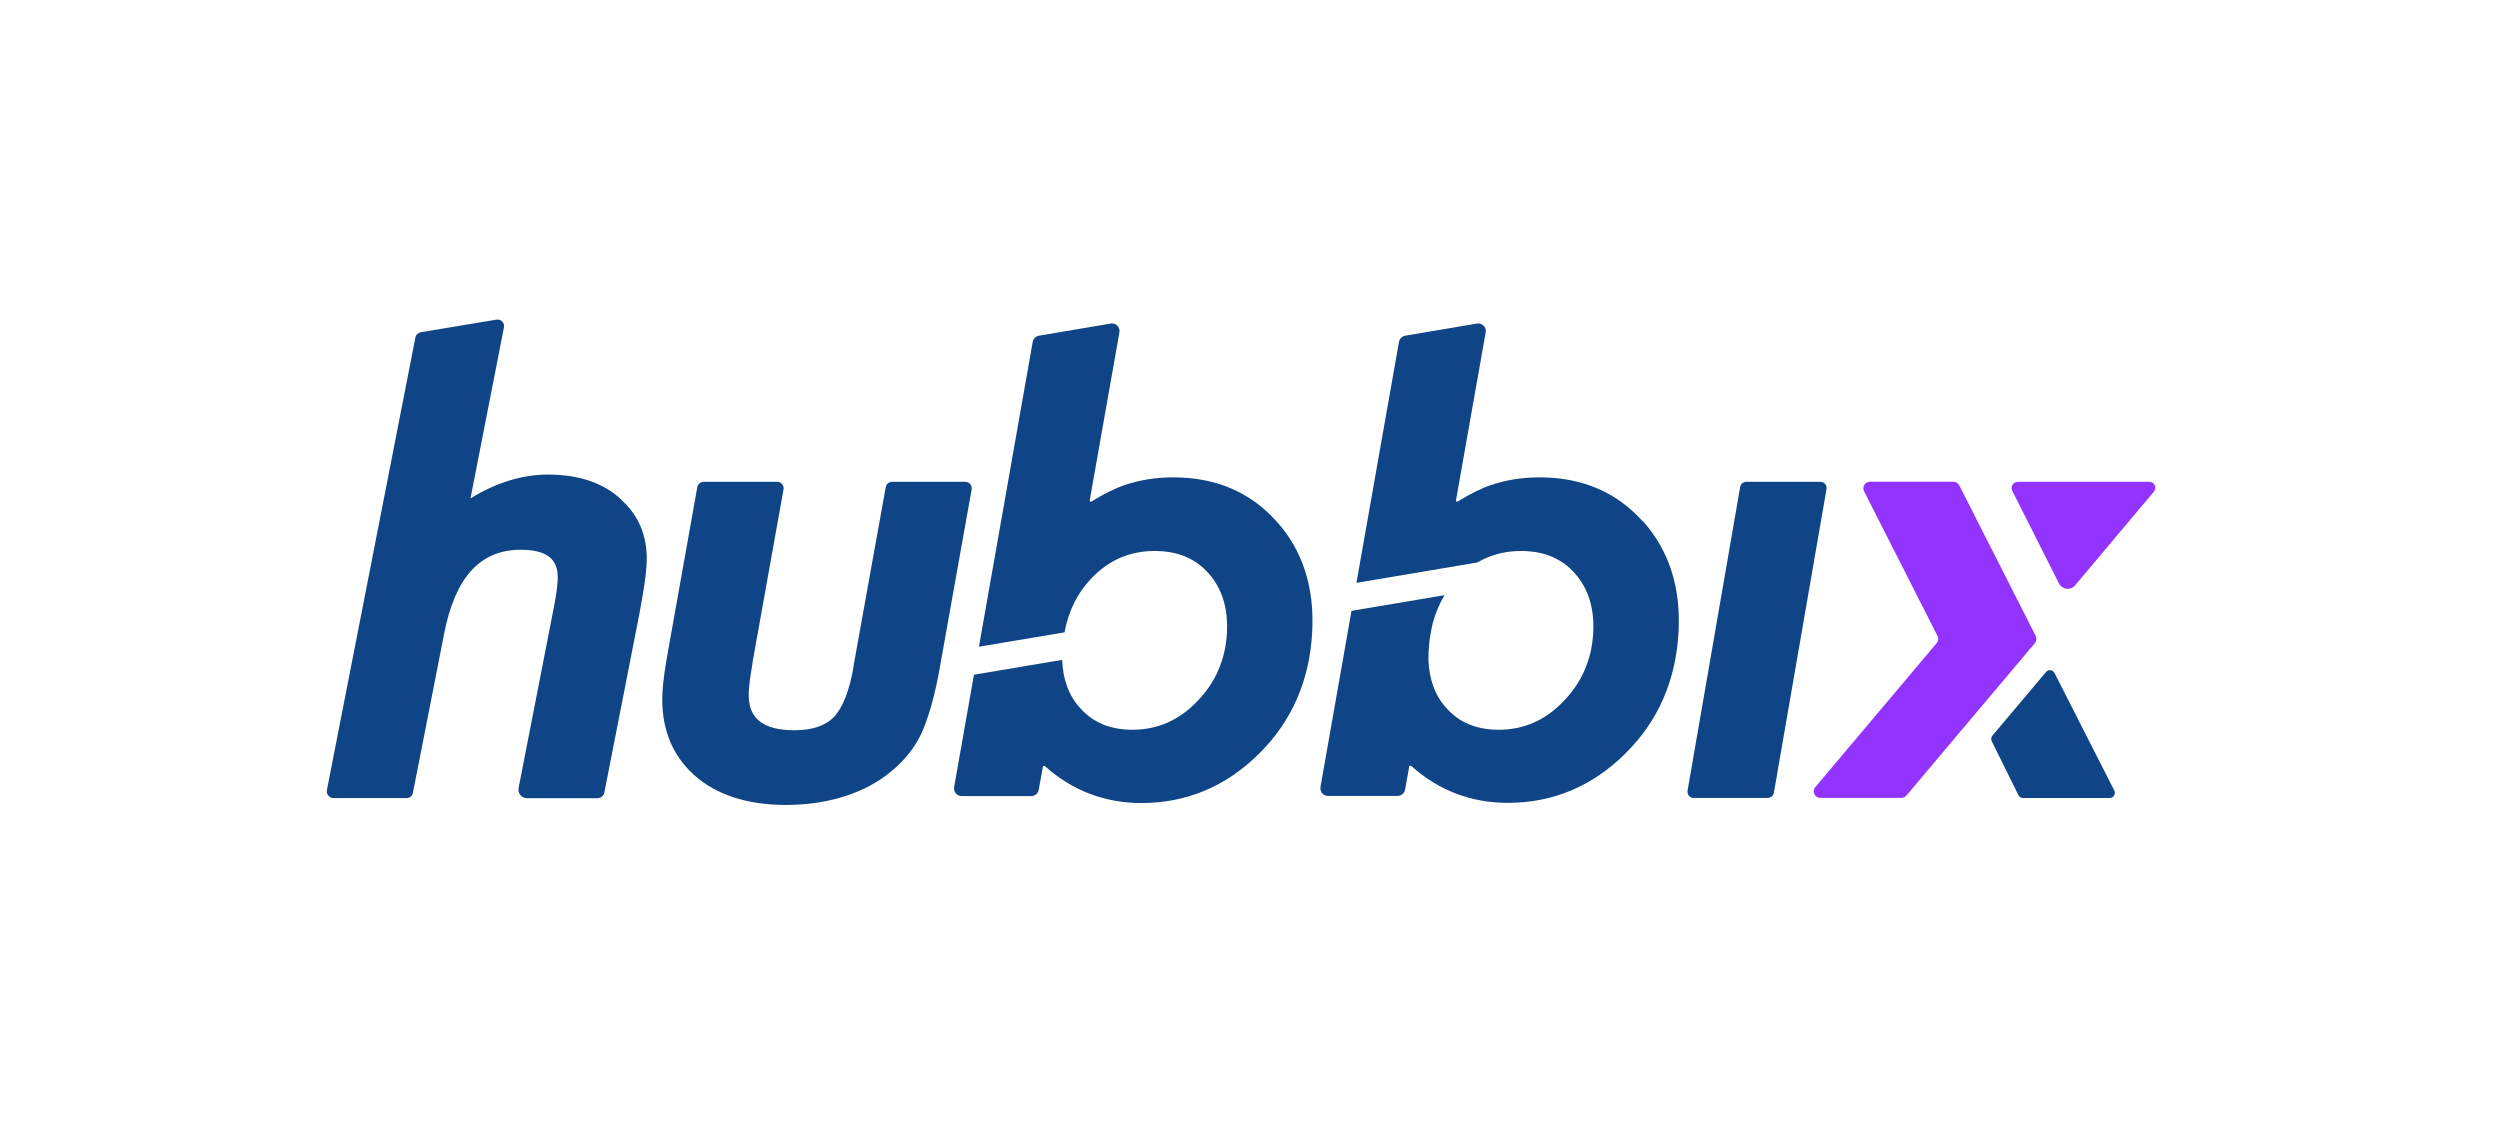
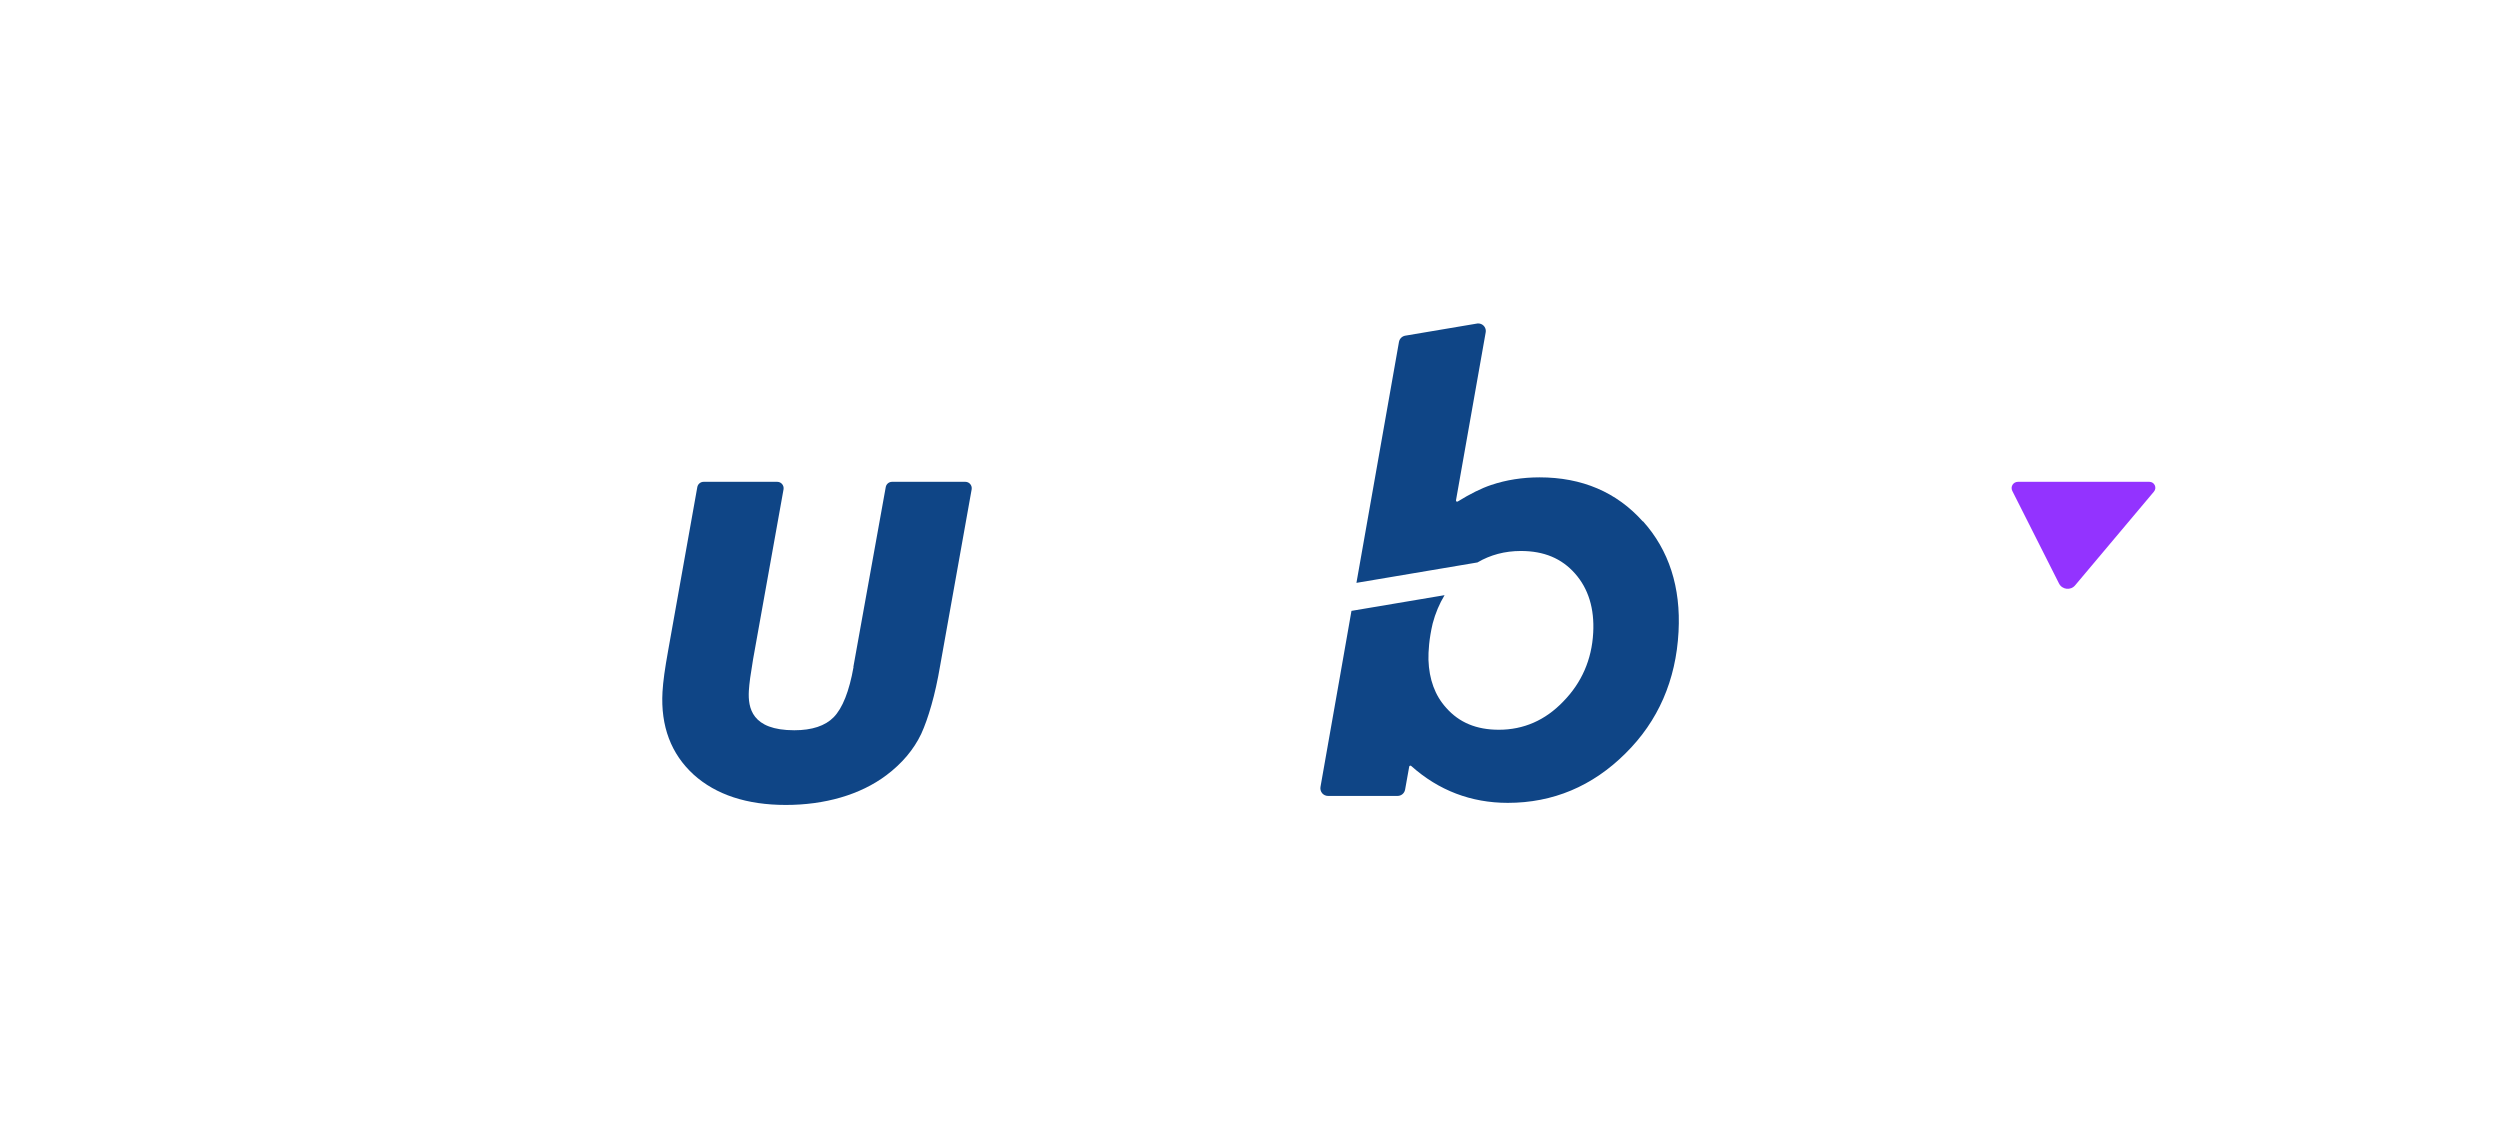
<svg xmlns="http://www.w3.org/2000/svg" width="89" height="40" viewBox="0 0 89 40" fill="none">
  <path d="M71.838 17.153H76.518C76.7 17.153 76.797 17.365 76.679 17.503L73.874 20.838C73.715 21.029 73.412 20.994 73.3 20.771L71.638 17.477C71.562 17.326 71.671 17.153 71.838 17.153Z" fill="#9333FF" />
-   <path d="M45.444 18.562C44.514 17.52 43.279 16.994 41.77 16.994C41.161 16.994 40.582 17.085 40.047 17.265C39.697 17.382 39.297 17.582 38.858 17.853C38.838 17.865 38.82 17.859 38.811 17.853C38.803 17.847 38.791 17.832 38.794 17.812L39.85 11.841C39.852 11.82 39.855 11.803 39.855 11.785C39.855 11.635 39.735 11.515 39.585 11.515C39.567 11.515 39.55 11.515 39.532 11.521H39.529L36.988 11.95C36.873 11.97 36.785 12.059 36.764 12.174L34.85 23.023L37.897 22.512C38.038 21.756 38.352 21.115 38.841 20.603C39.456 19.947 40.217 19.615 41.102 19.615C41.923 19.615 42.553 19.876 43.032 20.418C43.508 20.956 43.726 21.665 43.679 22.526C43.629 23.482 43.267 24.309 42.608 24.979C41.97 25.644 41.2 25.979 40.32 25.979C39.523 25.979 38.908 25.724 38.444 25.197C38.047 24.759 37.838 24.188 37.814 23.491L34.673 24.02L33.967 28.02C33.953 28.1 33.976 28.182 34.026 28.244C34.079 28.306 34.156 28.341 34.235 28.341H36.711C36.844 28.341 36.956 28.247 36.979 28.118L37.126 27.297C37.129 27.276 37.147 27.268 37.156 27.265C37.164 27.262 37.182 27.259 37.197 27.273C38.173 28.147 39.332 28.588 40.635 28.588C42.241 28.588 43.65 27.997 44.823 26.829C45.988 25.679 46.623 24.224 46.714 22.497C46.8 20.915 46.373 19.591 45.447 18.562" fill="#0F4586" />
  <path d="M58.483 18.562C57.553 17.52 56.318 16.994 54.809 16.994C54.2 16.994 53.621 17.085 53.086 17.265C52.736 17.382 52.336 17.582 51.897 17.853C51.877 17.865 51.859 17.859 51.85 17.853C51.842 17.847 51.83 17.832 51.833 17.812L52.889 11.841C52.892 11.82 52.895 11.803 52.895 11.785C52.895 11.635 52.774 11.515 52.624 11.515C52.606 11.515 52.589 11.515 52.571 11.521H52.568L50.027 11.95C49.912 11.97 49.824 12.059 49.803 12.174L48.289 20.75L52.597 20.023C53.056 19.753 53.574 19.615 54.142 19.615C54.962 19.615 55.592 19.876 56.071 20.418C56.547 20.956 56.765 21.665 56.718 22.526C56.668 23.482 56.306 24.309 55.647 24.979C55.009 25.644 54.239 25.979 53.359 25.979C52.562 25.979 51.947 25.724 51.483 25.197C51.086 24.759 50.877 24.188 50.853 23.491C50.847 23.188 50.874 22.747 51.003 22.197C51.1 21.829 51.242 21.494 51.427 21.188L48.112 21.747L48.003 22.37L47.692 24.141L47.009 28.015C46.995 28.094 47.018 28.176 47.068 28.238C47.121 28.3 47.197 28.335 47.277 28.335H49.753C49.886 28.335 49.997 28.241 50.021 28.112L50.168 27.291C50.171 27.27 50.189 27.262 50.197 27.259C50.206 27.256 50.224 27.253 50.239 27.268C51.215 28.141 52.374 28.582 53.677 28.582C55.283 28.582 56.692 27.991 57.865 26.823C59.03 25.674 59.665 24.218 59.756 22.491C59.842 20.909 59.415 19.585 58.489 18.556" fill="#0F4586" />
  <path d="M30.386 23.744C30.233 24.609 29.994 25.212 29.677 25.535C29.377 25.841 28.906 25.997 28.277 25.997C26.756 25.997 26.627 25.197 26.659 24.594C26.665 24.471 26.683 24.318 26.706 24.135C26.733 23.947 26.768 23.724 26.809 23.474L27.894 17.421C27.918 17.282 27.812 17.153 27.671 17.153H25.047C24.939 17.153 24.844 17.232 24.824 17.341L23.783 23.177C23.727 23.485 23.683 23.759 23.65 23.994C23.618 24.235 23.594 24.447 23.585 24.629C23.515 25.853 23.891 26.844 24.697 27.579C25.491 28.294 26.594 28.656 27.974 28.656C29.353 28.656 30.621 28.3 31.556 27.597C32.115 27.177 32.53 26.682 32.794 26.129C32.921 25.853 33.044 25.506 33.159 25.1C33.274 24.7 33.38 24.224 33.471 23.688L34.591 17.421C34.615 17.282 34.509 17.153 34.368 17.153H31.756C31.647 17.153 31.553 17.232 31.533 17.338L30.38 23.741L30.386 23.744Z" fill="#0F4586" />
-   <path d="M61.95 17.335L60.077 28.15C60.053 28.285 60.156 28.406 60.294 28.406H62.932C63.038 28.406 63.13 28.329 63.15 28.224L65.024 17.409C65.047 17.273 64.944 17.153 64.806 17.153H62.168C62.062 17.153 61.971 17.229 61.95 17.335Z" fill="#0F4586" />
-   <path d="M22.127 17.794C21.5 17.197 20.618 16.894 19.506 16.894C18.597 16.894 17.671 17.179 16.75 17.741L17.941 11.653C17.974 11.494 17.835 11.353 17.677 11.379L14.982 11.826C14.886 11.844 14.806 11.918 14.788 12.015L11.638 28.124C11.609 28.274 11.724 28.412 11.874 28.412H14.474C14.585 28.412 14.68 28.332 14.7 28.224L15.809 22.571C16.2 20.55 17.094 19.571 18.541 19.571C19.774 19.571 19.888 20.179 19.85 20.712C19.83 20.979 19.785 21.282 19.718 21.618L18.462 28.053C18.427 28.241 18.568 28.415 18.759 28.415H21.271C21.388 28.415 21.491 28.329 21.515 28.215L22.768 21.823C22.83 21.485 22.883 21.177 22.927 20.903C22.971 20.627 23 20.377 23.015 20.159C23.085 19.191 22.785 18.394 22.127 17.8" fill="#0F4586" />
-   <path d="M64.626 28.021L68.944 22.897C69.006 22.824 69.018 22.724 68.974 22.638L66.362 17.491C66.282 17.335 66.397 17.15 66.571 17.15H69.541C69.629 17.15 69.712 17.2 69.75 17.279L72.471 22.638C72.512 22.724 72.503 22.824 72.441 22.897L67.868 28.321C67.823 28.374 67.759 28.403 67.688 28.403H64.803C64.603 28.403 64.494 28.171 64.624 28.018" fill="#9333FF" />
-   <path d="M72.838 23.924L70.93 26.188C70.882 26.244 70.874 26.324 70.906 26.388L71.856 28.306C71.888 28.368 71.95 28.409 72.021 28.409H75.103C75.241 28.409 75.329 28.265 75.268 28.141L73.141 23.959C73.082 23.841 72.921 23.824 72.835 23.924" fill="#0F4586" />
</svg>